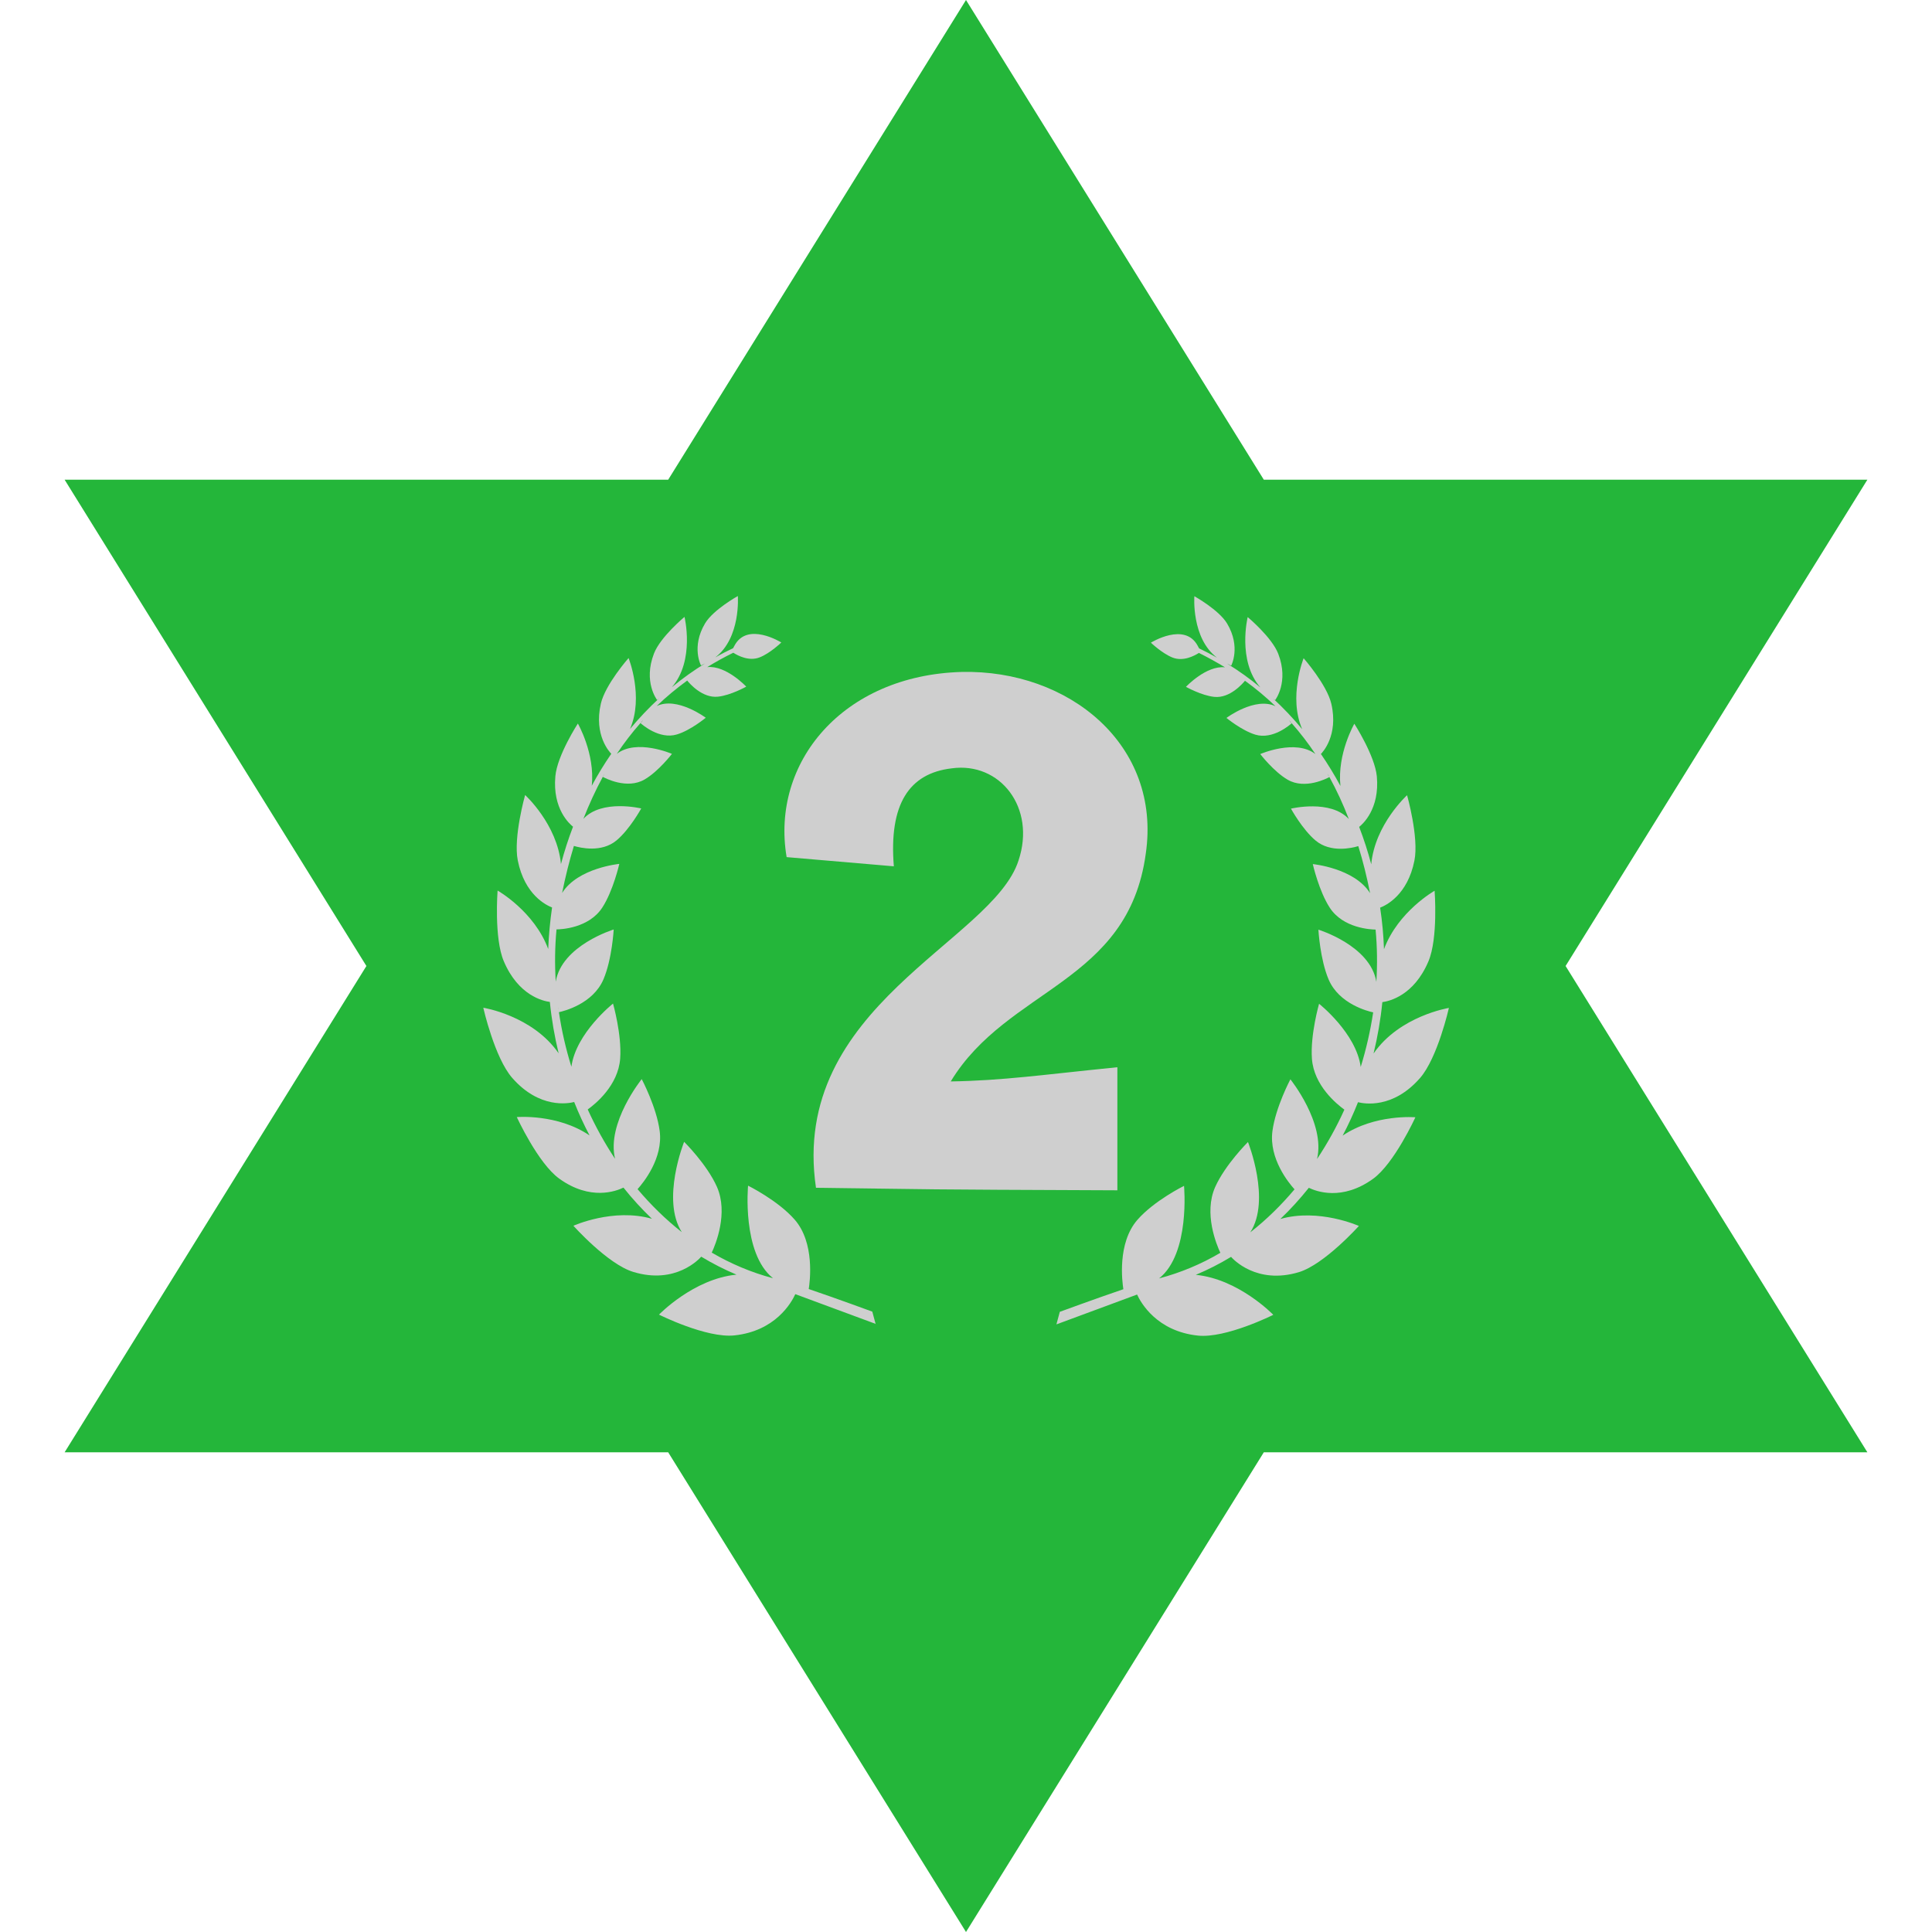
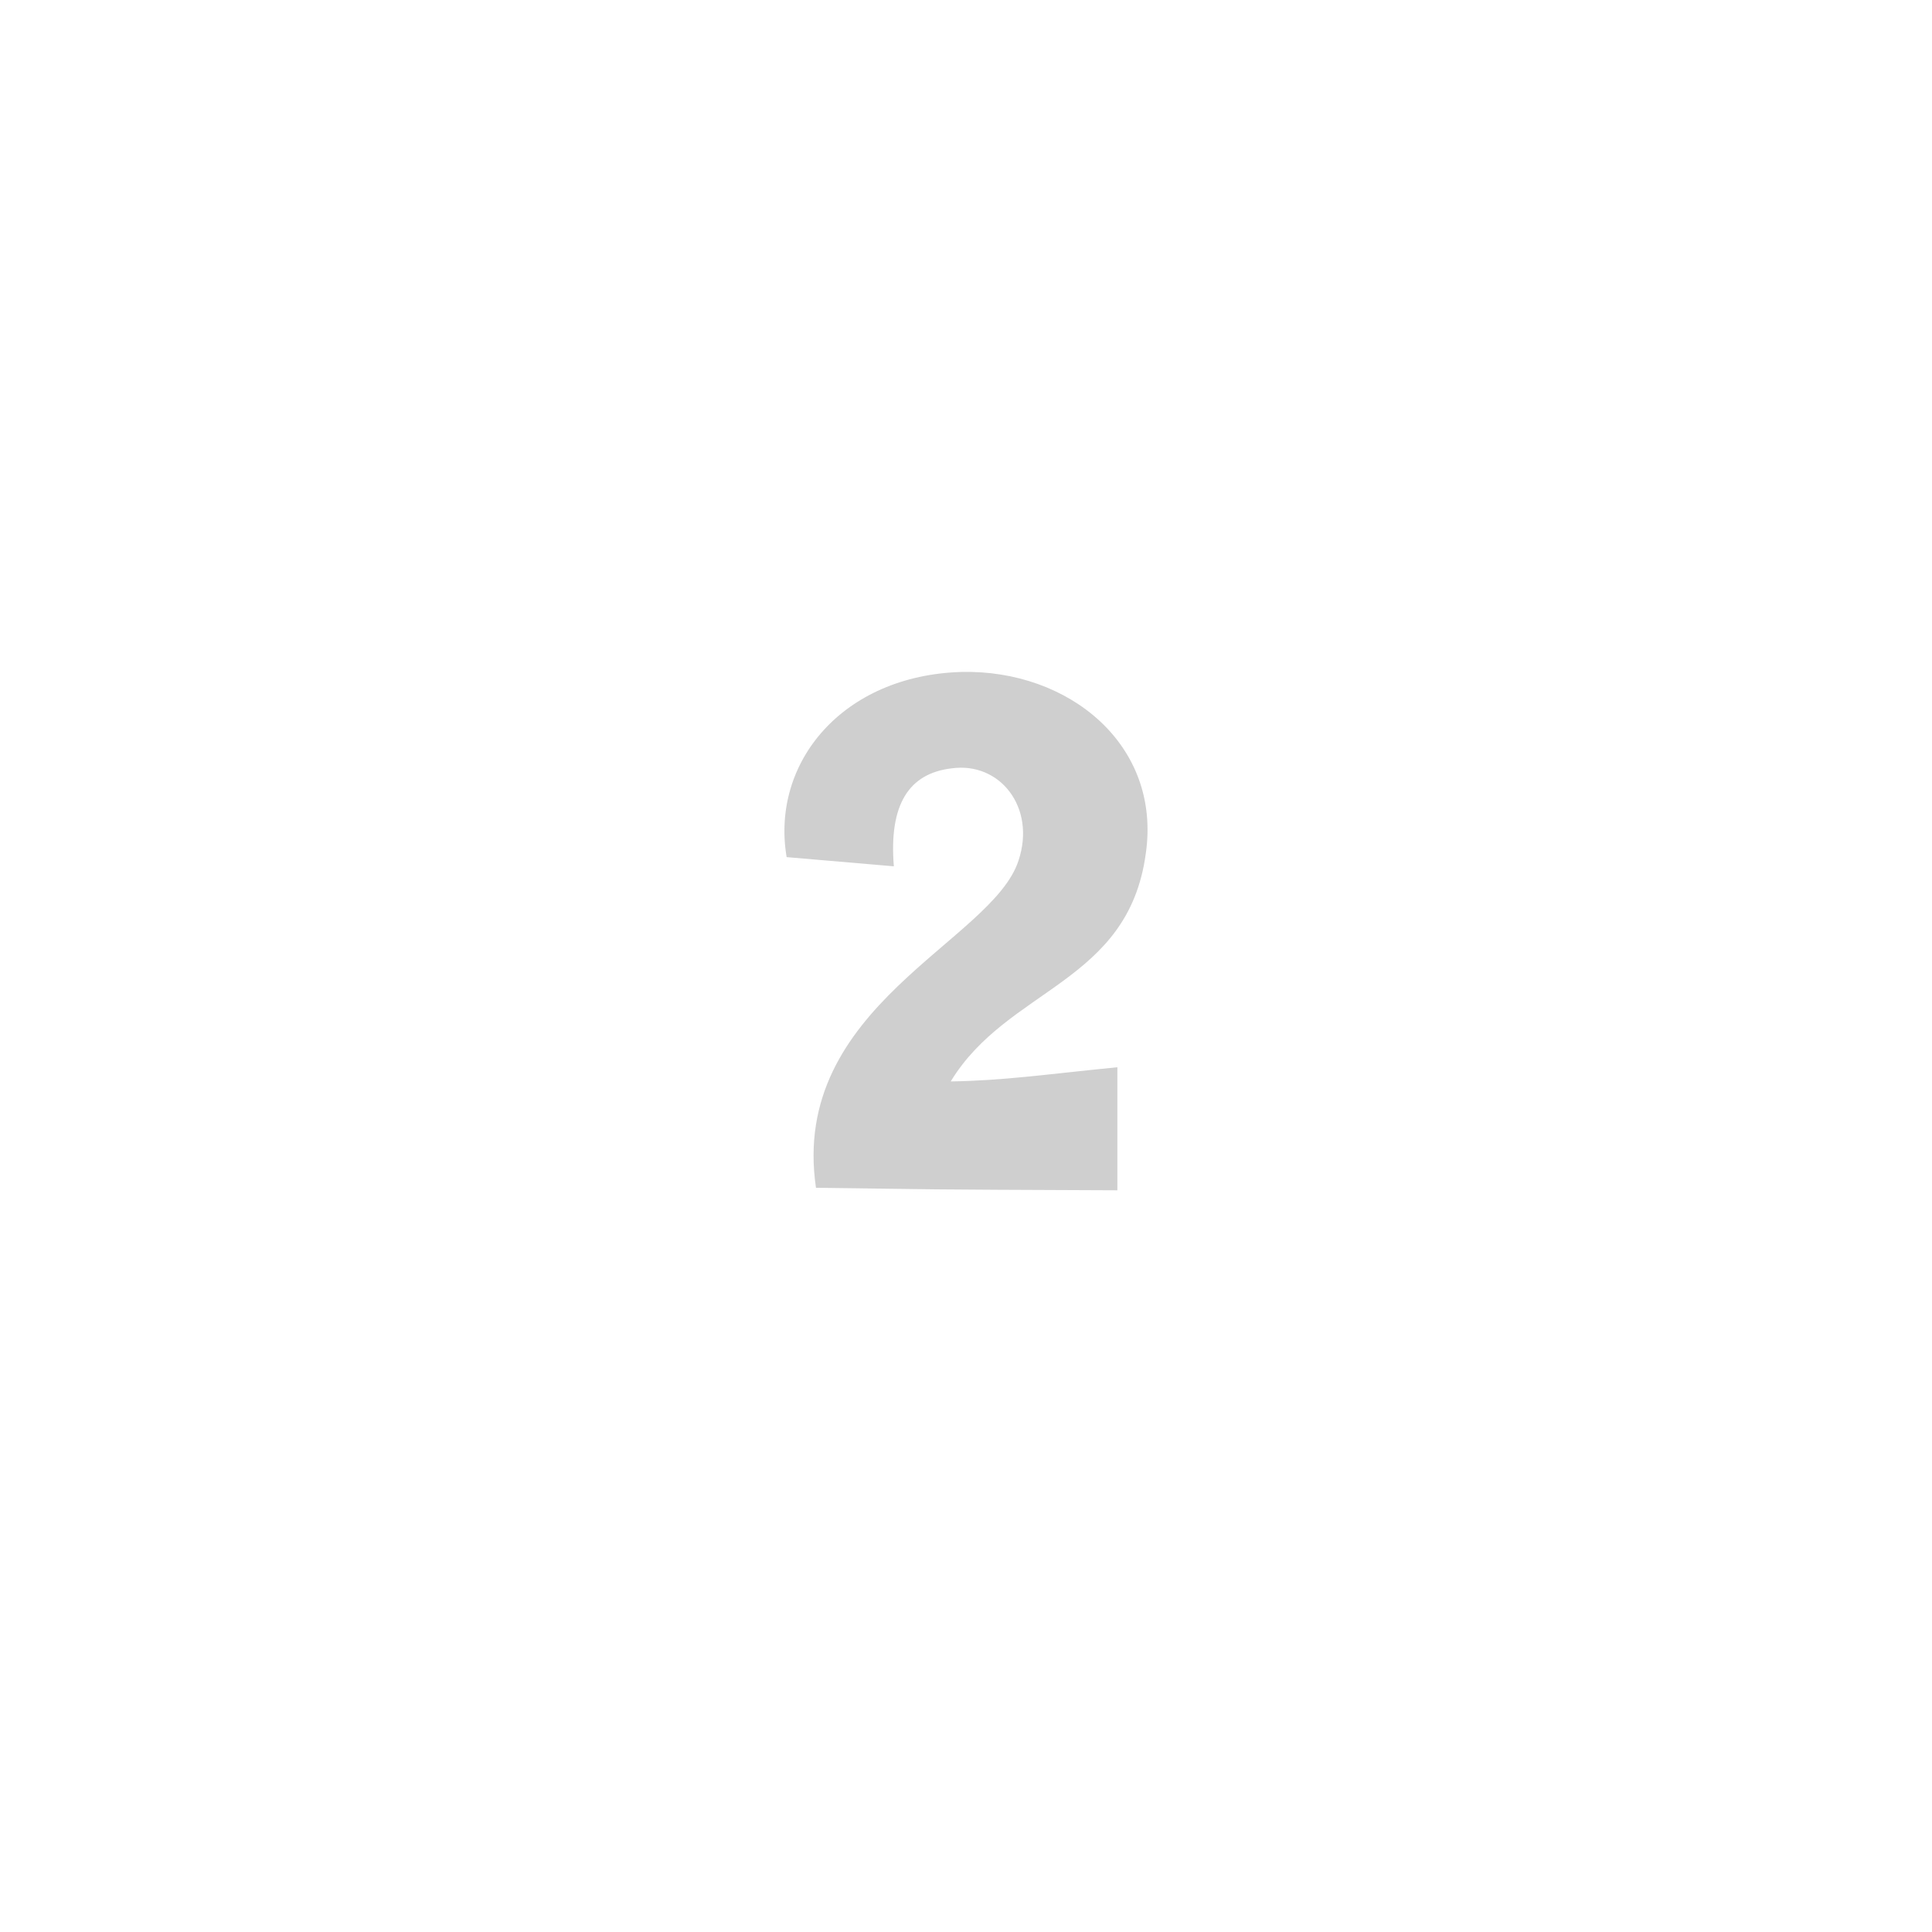
<svg xmlns="http://www.w3.org/2000/svg" id="_イヤー_2" viewBox="0 0 200 200">
  <defs>
    <style>.cls-1{fill:none;}.cls-2{fill:#cfcfcf;}.cls-3{fill:#24b63a;}</style>
  </defs>
  <g id="_イヤー_1-2">
    <g>
      <g>
-         <polygon class="cls-3" points="162.07 100 193.31 49.66 130.83 49.66 100 0 69.17 49.66 6.69 49.66 37.93 100 6.69 150.34 69.17 150.34 100 200 130.83 150.34 193.31 150.34 162.07 100" />
-         <rect class="cls-1" width="200" height="200" />
-       </g>
+         </g>
      <g>
        <path class="cls-2" d="M81.43,88.72c-1.65-9.79,5.81-18.81,18.11-19.16,11.09-.26,20.71,7.54,19.07,18.81-1.82,13.43-14.3,13.87-20.19,23.58,5.46-.09,9.45-.69,17.25-1.47v12.74c-22.62-.09-17.07-.09-31.2-.26-2.77-18.81,18.29-25.48,20.97-33.89,1.82-5.46-1.91-10.23-6.93-9.53-4.42,.52-6.5,3.73-5.98,10.14l-11.09-.95Z" />
        <g>
-           <path class="cls-2" d="M90.65,137.08l-.35-1.3s-3.61-1.33-6.58-2.34c.12-.77,.65-4.78-1.46-7.19-1.74-1.99-4.82-3.51-4.82-3.51,0,0-.66,6.99,2.58,9.58-2.23-.59-4.36-1.49-6.34-2.65,.4-.85,1.73-4.09,.54-6.8-1.03-2.33-3.4-4.67-3.4-4.67,0,0-2.4,5.99-.24,9.35-1.66-1.31-3.19-2.8-4.58-4.45,.6-.67,2.66-3.19,2.29-6.02-.32-2.47-1.86-5.37-1.86-5.37,0,0-3.66,4.53-2.76,8.25-1.07-1.61-2.02-3.33-2.83-5.11,.8-.57,3.16-2.49,3.36-5.27,.18-2.48-.74-5.69-.74-5.69,0,0-3.84,3.04-4.31,6.54-.57-1.84-1.01-3.73-1.29-5.65,.51-.11,3.52-.85,4.61-3.4,.89-2.08,1.06-5.16,1.06-5.16,0,0-5.38,1.64-6,5.4-.11-1.8-.09-3.61,.08-5.41,.49,0,3.35-.13,4.74-2.26,1.13-1.74,1.76-4.52,1.76-4.52,0,0-4.3,.41-5.92,3.01,.34-1.7,.75-3.33,1.22-4.87,.66,.2,2.86,.72,4.41-.57,1.37-1.14,2.56-3.31,2.56-3.31,0,0-4.09-.99-5.99,1.08,.6-1.53,1.27-2.98,2.01-4.35,.24,.13,2.51,1.33,4.33,.27,1.43-.83,2.83-2.65,2.83-2.65,0,0-3.66-1.59-5.71,0,.75-1.13,1.57-2.19,2.45-3.19,.15,.14,1.95,1.73,3.77,1.18,1.41-.42,2.99-1.73,2.99-1.73,0,0-2.97-2.22-5.08-1.21,.98-.95,2.04-1.82,3.16-2.64,.23,.29,1.56,1.84,3.18,1.67,1.33-.14,2.93-1.04,2.93-1.04,0,0-2.09-2.23-4.04-2.02,.86-.53,1.76-1.03,2.7-1.49,.5,.32,1.64,.91,2.73,.48,1.08-.42,2.24-1.54,2.24-1.54,0,0-3.53-2.21-4.86,.35-.05,.1-.09,.18-.13,.24-.63,.3-1.24,.61-1.85,.96,2.67-2.03,2.34-6.36,2.34-6.36,0,0-2.55,1.42-3.39,2.83-1.45,2.43-.43,4.36-.42,4.36,0,0,.05-.03,.43-.22-1.2,.74-2.35,1.56-3.45,2.47,2.41-2.77,1.31-7.28,1.31-7.28,0,0-2.5,2.08-3.16,3.79-1.14,2.94,.32,4.8,.32,4.81,0,0,.03-.03,.22-.18-1.06,.98-2.07,2.04-3.02,3.18,1.45-3.34-.15-7.34-.15-7.34,0,0-2.41,2.73-2.87,4.72-.76,3.3,.95,5.06,1.08,5.19-.73,1.06-1.4,2.16-2.02,3.31,.35-3.34-1.44-6.44-1.44-6.44,0,0-2.14,3.29-2.33,5.46-.31,3.4,1.5,4.96,1.83,5.22-.48,1.25-.9,2.54-1.25,3.87-.39-4.13-3.71-7.15-3.71-7.15,0,0-1.24,4.37-.76,6.77,.71,3.57,2.95,4.64,3.55,4.87-.21,1.44-.34,2.88-.4,4.3-1.45-3.91-5.24-6.05-5.24-6.05,0,0-.38,4.91,.64,7.31,1.51,3.57,4.08,4.13,4.77,4.22,.18,1.81,.49,3.59,.91,5.32-2.69-3.91-7.8-4.72-7.8-4.72,0,0,1.17,5.19,3,7.27,2.82,3.22,5.81,2.64,6.41,2.49,.47,1.19,1.01,2.35,1.59,3.46-3.32-2.26-7.53-1.9-7.53-1.9,0,0,2.19,4.78,4.39,6.37,3.23,2.33,5.91,1.29,6.65,.93,.91,1.15,1.9,2.22,2.95,3.23-3.99-1.15-8.13,.72-8.13,.72,0,0,3.55,3.98,6.2,4.78,4.4,1.34,6.86-1.38,7.03-1.58,1.17,.71,2.39,1.33,3.65,1.86-4.45,.43-8.02,4.14-8.02,4.14,0,0,4.91,2.46,7.81,2.15,4.24-.45,5.9-3.39,6.3-4.27l8.35,3.09Zm-28.24-56.69c.06-.11,.12-.21,.18-.32-.09,.2-.15,.29-.18,.32Zm3.89-5.54c.1-.11,.19-.22,.29-.33-.17,.25-.26,.32-.29,.33Zm-8.48,29.68c-.01-.08-.02-.17-.03-.26,.02,.1,.03,.19,.03,.26Z" />
-           <path class="cls-2" d="M117.7,133.99c.4,.88,2.06,3.82,6.3,4.27,2.9,.31,7.81-2.15,7.81-2.15,0,0-3.56-3.7-8.02-4.14,1.26-.53,2.48-1.15,3.65-1.86,.17,.2,2.63,2.91,7.03,1.58,2.64-.81,6.2-4.78,6.2-4.78,0,0-4.15-1.86-8.13-.72,1.05-1,2.03-2.08,2.95-3.23,.74,.36,3.42,1.4,6.65-.93,2.2-1.59,4.38-6.37,4.38-6.37,0,0-4.2-.36-7.53,1.9,.59-1.12,1.12-2.27,1.59-3.46,.6,.15,3.59,.73,6.41-2.49,1.83-2.08,3-7.27,3-7.27,0,0-5.11,.82-7.8,4.72,.42-1.73,.73-3.51,.91-5.32,.68-.09,3.26-.65,4.77-4.22,1.02-2.4,.64-7.31,.64-7.31,0,0-3.79,2.14-5.24,6.05-.05-1.42-.18-2.86-.4-4.3,.6-.23,2.84-1.3,3.55-4.87,.48-2.4-.76-6.77-.76-6.77,0,0-3.33,3.02-3.71,7.15-.35-1.33-.77-2.62-1.25-3.87,.33-.26,2.14-1.83,1.83-5.22-.2-2.16-2.33-5.46-2.33-5.46,0,0-1.79,3.11-1.44,6.44-.62-1.15-1.3-2.26-2.02-3.31,.13-.13,1.84-1.89,1.08-5.19-.46-1.98-2.87-4.72-2.87-4.72,0,0-1.6,4-.15,7.34-.95-1.14-1.95-2.2-3.02-3.18,.19,.15,.22,.17,.22,.18,0,0,1.46-1.87,.32-4.81-.66-1.7-3.16-3.79-3.16-3.79,0,0-1.1,4.51,1.31,7.28-1.1-.91-2.26-1.74-3.45-2.47,.38,.19,.43,.22,.43,.22,0,0,1.03-1.93-.42-4.36-.84-1.41-3.39-2.83-3.39-2.83,0,0-.33,4.33,2.34,6.36-.61-.34-1.22-.66-1.85-.96-.04-.07-.08-.14-.13-.24-1.33-2.55-4.86-.35-4.86-.35,0,0,1.16,1.11,2.24,1.54,1.09,.43,2.23-.16,2.73-.48,.94,.47,1.83,.96,2.7,1.49-1.95-.21-4.04,2.02-4.04,2.02,0,0,1.6,.9,2.93,1.04,1.62,.17,2.95-1.39,3.18-1.67,1.12,.81,2.17,1.69,3.16,2.64-2.11-1.01-5.08,1.21-5.08,1.21,0,0,1.58,1.3,2.99,1.73,1.82,.55,3.61-1.04,3.77-1.18,.88,1,1.7,2.06,2.45,3.19-2.05-1.59-5.71,0-5.71,0,0,0,1.4,1.82,2.83,2.65,1.81,1.06,4.09-.14,4.33-.27,.75,1.36,1.42,2.81,2.01,4.35-1.9-2.07-5.99-1.08-5.99-1.08,0,0,1.19,2.17,2.56,3.31,1.55,1.29,3.75,.77,4.41,.57,.48,1.54,.88,3.16,1.22,4.87-1.63-2.6-5.93-3.01-5.93-3.01,0,0,.63,2.79,1.76,4.52,1.39,2.13,4.25,2.25,4.74,2.26,.17,1.8,.19,3.61,.08,5.41-.62-3.77-6-5.4-6-5.4,0,0,.17,3.08,1.06,5.16,1.09,2.55,4.1,3.29,4.61,3.4-.29,1.91-.72,3.8-1.29,5.65-.47-3.51-4.31-6.54-4.31-6.54,0,0-.92,3.2-.74,5.69,.2,2.77,2.56,4.69,3.36,5.27-.81,1.79-1.76,3.5-2.83,5.11,.89-3.72-2.76-8.25-2.76-8.25,0,0-1.54,2.9-1.86,5.37-.37,2.84,1.68,5.35,2.29,6.02-1.39,1.65-2.92,3.15-4.58,4.45,2.16-3.35-.24-9.35-.24-9.35,0,0-2.36,2.34-3.4,4.67-1.2,2.71,.14,5.95,.54,6.8-1.98,1.17-4.11,2.06-6.34,2.65,3.24-2.58,2.58-9.58,2.58-9.58,0,0-3.08,1.52-4.82,3.51-2.11,2.41-1.58,6.43-1.46,7.19-2.97,1.01-6.58,2.34-6.58,2.34l-.35,1.3,8.35-3.09Zm19.71-53.92c.06,.11,.12,.21,.18,.32-.04-.03-.1-.12-.18-.32Zm-4-5.55c.1,.11,.2,.22,.29,.33-.04,0-.12-.08-.29-.33Zm8.81,29.75c-.01,.09-.02,.17-.03,.26,0-.06,.02-.15,.03-.26Z" />
-         </g>
+           </g>
      </g>
    </g>
  </g>
</svg>